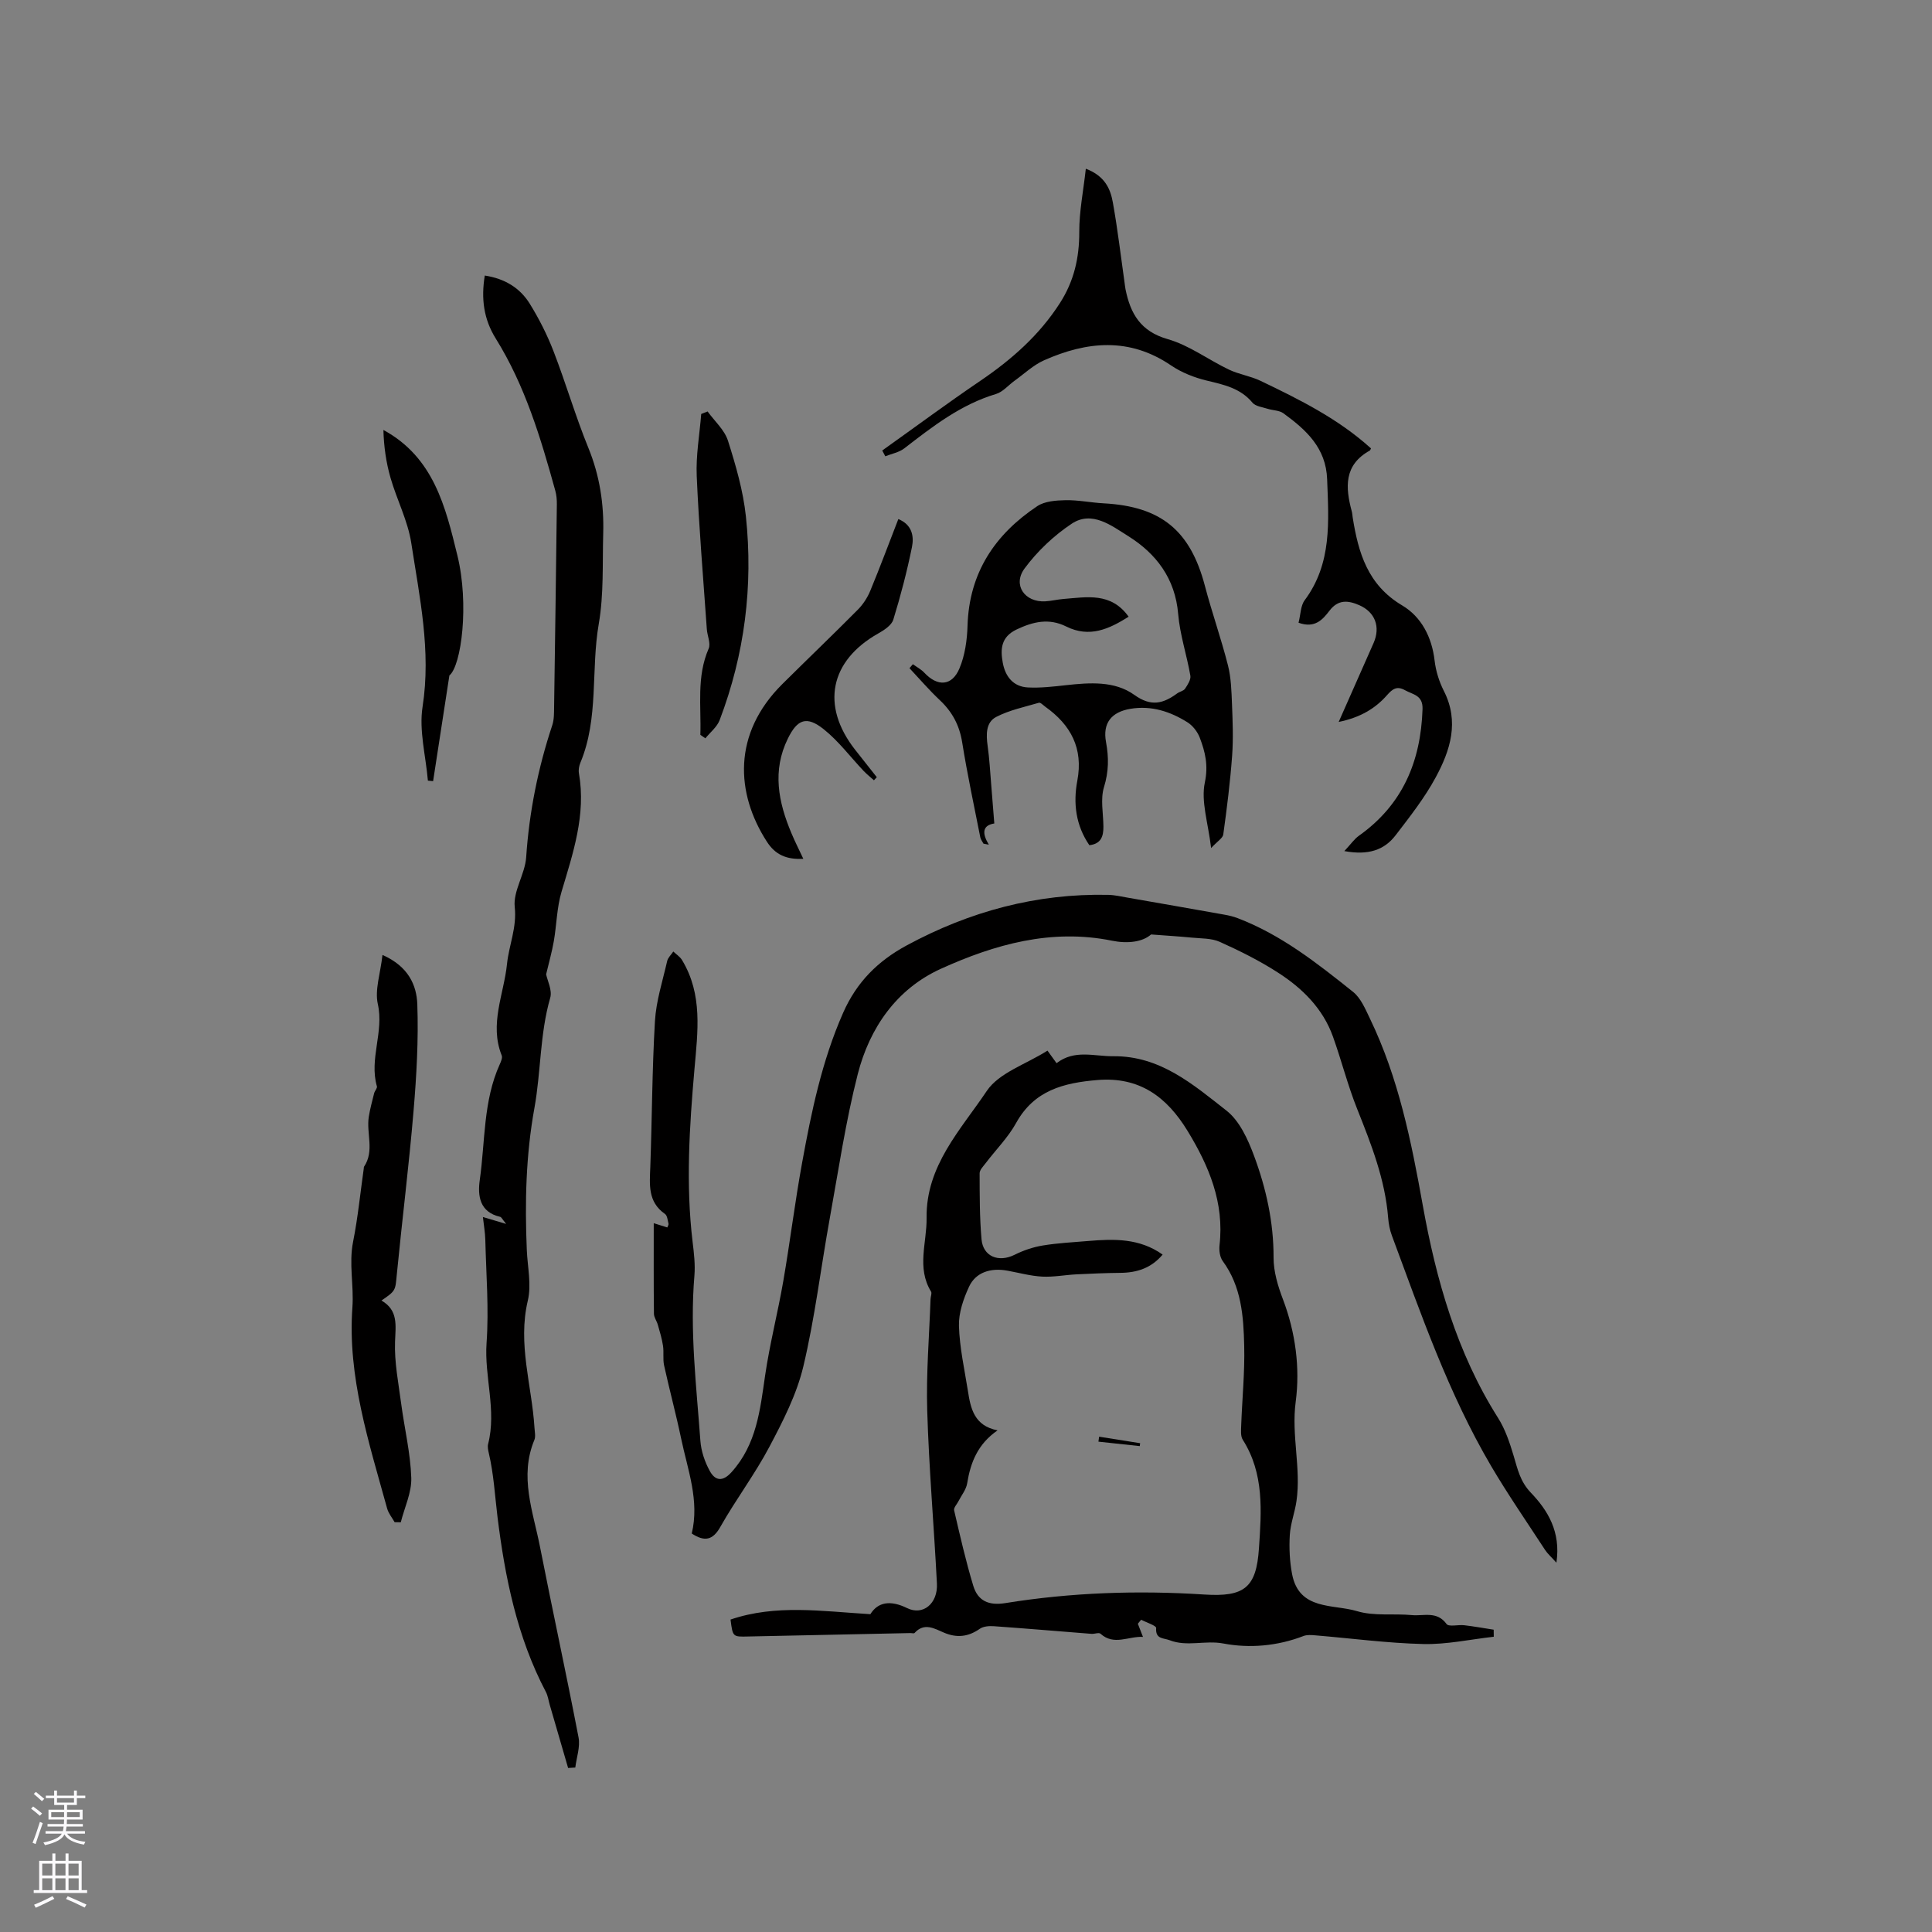
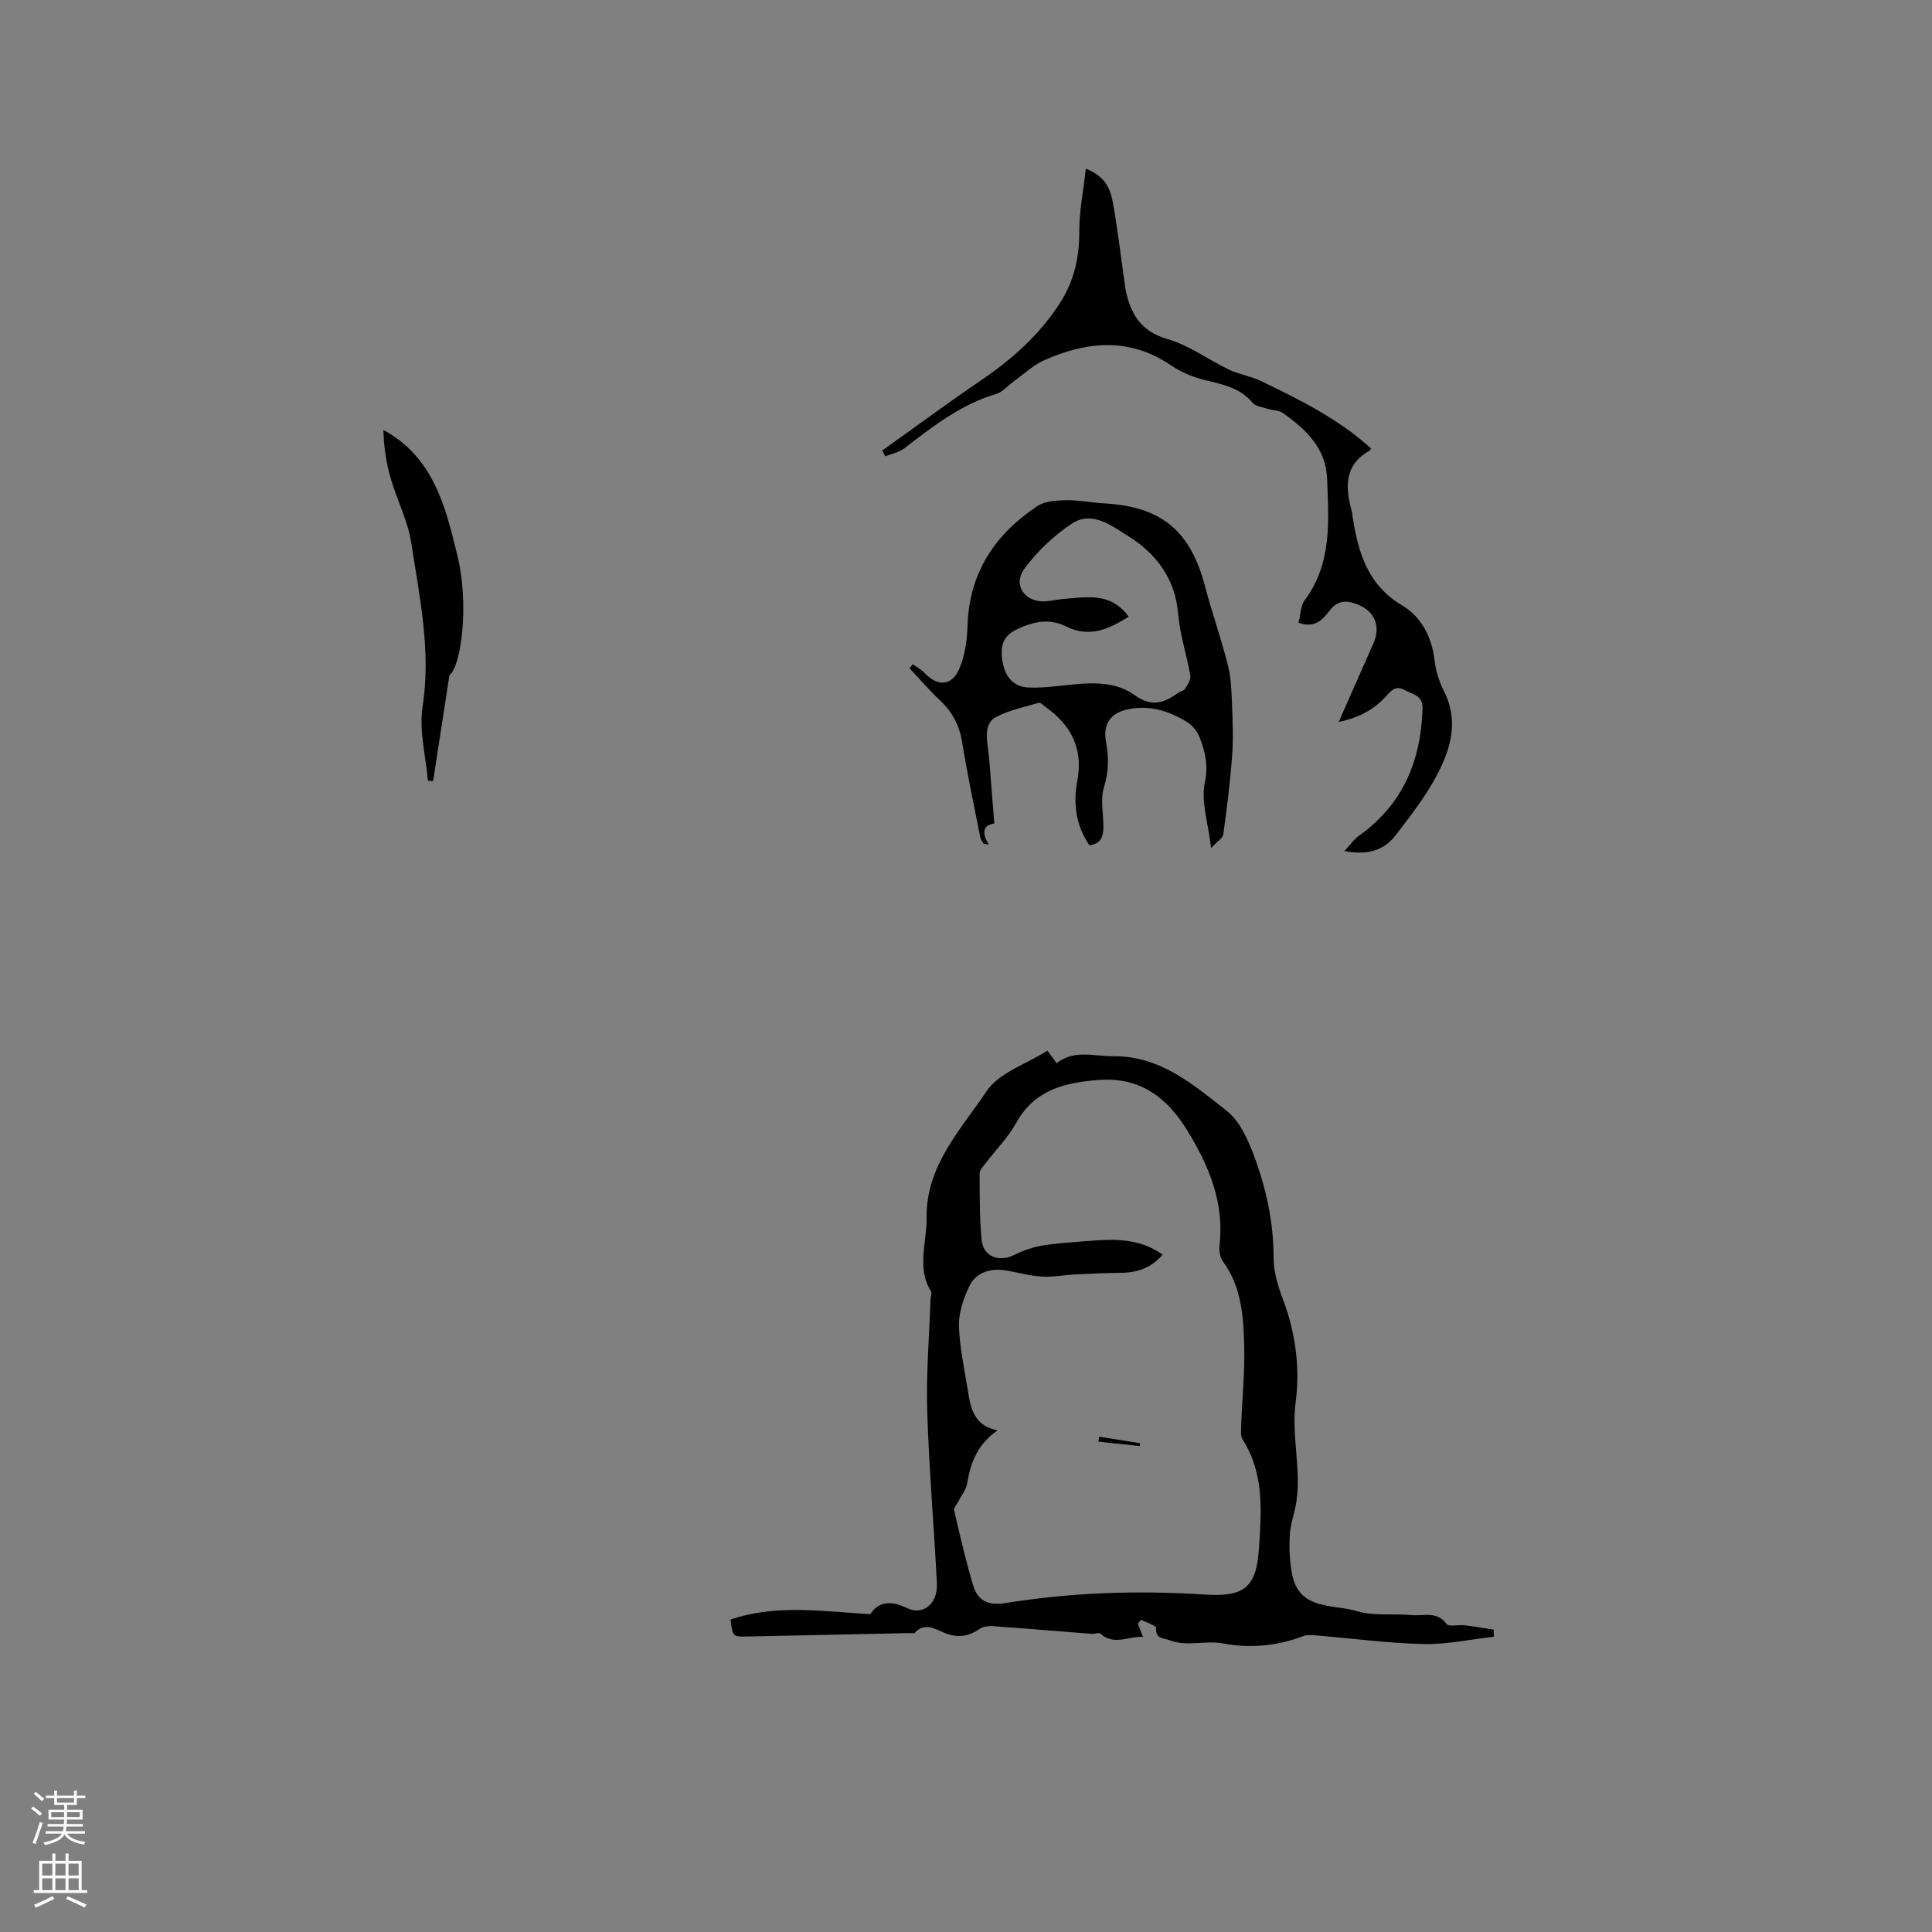
<svg xmlns="http://www.w3.org/2000/svg" enable-background="new 0 0 400 400" viewBox="0 0 400 400">
  <rect x="0" y="0" width="400" height="400" fill="#808080" stroke="none" />
  <g fill="#010000">
    <path d="m235.58 336.18c.32.83.65 1.67 1.06 2.72-3.03-.16-6 1.87-8.8-.66-.34-.3-1.23.08-1.86.03-6.73-.53-13.45-1.1-20.19-1.58-.97-.07-2.17.01-2.91.52-2.4 1.68-4.76 1.96-7.47.8-1.94-.83-4.05-2.14-6.05.07-.14.16-.6.02-.91.03-11.2.23-22.39.46-33.59.71-3.15.07-3.15.11-3.61-3.51 9.38-3.19 18.86-1.72 28.95-1.11 1.54-2.49 4.1-2.98 7.61-1.26 3.29 1.62 6.38-.95 6.17-5.07-.61-11.95-1.65-23.88-2.01-35.84-.23-7.68.42-15.39.69-23.08.02-.52.32-1.19.1-1.55-3.02-4.93-.85-10.13-.92-15.22-.16-10.83 7.08-18.28 12.46-26.31 2.53-3.77 8.08-5.5 12.57-8.35.67.93 1.23 1.7 1.88 2.6 3.74-2.89 7.77-1.4 11.73-1.44 9.73-.1 16.56 5.87 23.46 11.27 2.7 2.12 4.43 5.94 5.69 9.33 2.51 6.75 4.07 13.76 4.05 21.1-.01 2.87.89 5.87 1.93 8.6 2.62 6.9 3.58 14.23 2.65 21.24-.93 7 1.15 13.74.16 20.57-.34 2.36-1.24 4.65-1.38 7.01-.16 2.68-.03 5.45.47 8.09 1.45 7.58 8.5 6.19 13.44 7.68 3.55 1.07 7.58.46 11.37.82 2.43.23 5.18-.9 7.17 1.84.46.64 2.42.11 3.68.26 2.03.24 4.05.6 6.08.92.01.49.01.97.02 1.46-4.85.54-9.72 1.62-14.56 1.51-7.47-.18-14.93-1.18-22.39-1.8-.81-.07-1.72-.14-2.45.14-5.39 2.08-11.15 2.58-16.58 1.55-3.79-.72-7.51.73-11.13-.68-1.26-.49-2.97-.18-2.79-2.53.04-.49-2.01-1.13-3.1-1.71-.25.27-.47.55-.69.83zm-29.04-40.04c-4.1 2.82-5.6 6.63-6.3 10.98-.21 1.29-1.17 2.45-1.79 3.67-.32.64-1.03 1.36-.91 1.9 1.22 5.24 2.41 10.5 3.97 15.64.94 3.1 3.16 4.14 6.66 3.57 13.64-2.2 27.39-2.66 41.18-1.77 8.31.54 10.76-1.45 11.3-9.53.52-7.72 1.12-15.48-3.35-22.52-.49-.77-.35-2.01-.32-3.03.2-5.47.75-10.94.62-16.4-.14-6.12-.57-12.28-4.44-17.55-.61-.83-.79-2.22-.67-3.29 1.01-8.81-2.18-16.39-6.62-23.67-4.29-7.03-9.94-11.26-18.67-10.53-6.95.58-13.07 2.11-16.81 8.87-1.67 3.02-4.21 5.56-6.32 8.34-.5.66-1.25 1.4-1.25 2.1.01 4.54 0 9.11.39 13.63.31 3.62 3.55 4.89 6.87 3.23 1.8-.9 3.8-1.58 5.79-1.91 3.13-.52 6.31-.67 9.48-.94 5.32-.45 10.58-.58 15.36 2.82-2.33 2.78-5.3 3.75-8.73 3.78-3.05.03-6.09.16-9.13.31-2.36.12-4.73.59-7.07.47-2.41-.13-4.8-.79-7.19-1.23-3.48-.64-6.57.33-7.95 3.3-1.17 2.51-2.17 5.42-2.1 8.12.13 4.51 1.15 9.01 1.86 13.5.56 3.63 1.31 7.2 6.14 8.14z" />
-     <path d="m143.22 317.5c1.64-6.83-.85-13.2-2.2-19.67-1.06-5.07-2.42-10.09-3.53-15.15-.28-1.3-.02-2.71-.22-4.04-.22-1.47-.66-2.91-1.07-4.35-.22-.79-.8-1.53-.81-2.3-.07-6.14-.04-12.29-.04-18.74 1.06.33 1.88.59 2.81.88.09-.26.3-.55.25-.77-.18-.71-.25-1.69-.74-2.03-3.59-2.5-3.17-6.1-3.03-9.75.36-10.06.37-20.14.96-30.18.25-4.18 1.59-8.3 2.53-12.42.16-.72.84-1.32 1.27-1.98.62.59 1.4 1.08 1.82 1.79 4.3 7.12 3.24 14.79 2.56 22.56-1.04 11.9-1.82 23.85-.38 35.8.28 2.31.56 4.67.37 6.96-.97 11.47.41 22.84 1.24 34.23.16 2.13.92 4.36 1.96 6.24 1.07 1.93 2.59 2.32 4.48.22 5.19-5.75 5.92-12.86 6.96-20.03.96-6.57 2.64-13.03 3.77-19.58 1.4-8.12 2.4-16.31 3.88-24.41 1.93-10.59 4.1-21.11 8.5-31.09 2.81-6.37 7.19-10.73 13.19-13.97 13.04-7.04 26.86-10.77 41.71-10.45 1.36.03 2.72.36 4.07.59 6.66 1.16 13.31 2.32 19.96 3.51.92.16 1.85.38 2.72.71 9.03 3.44 16.51 9.35 23.93 15.28 1.62 1.3 2.56 3.59 3.51 5.57 5.9 12.24 8.53 25.3 10.92 38.62 2.76 15.37 7.04 30.52 15.59 44.02 1.49 2.35 2.41 5.13 3.22 7.83.83 2.76 1.32 5.31 3.6 7.68 3.44 3.6 6.21 8.03 5.26 14.46-1.09-1.22-1.84-1.86-2.36-2.66-3.76-5.77-7.68-11.44-11.17-17.37-8.83-15.02-14.5-31.43-20.53-47.68-.44-1.17-.68-2.46-.78-3.71-.63-7.93-3.49-15.19-6.4-22.49-1.96-4.89-3.25-10.05-5.03-15.02-2.09-5.82-6.33-10-11.37-13.24-3.81-2.46-7.92-4.51-12.06-6.37-1.73-.78-3.88-.68-5.85-.88-2.49-.25-5-.39-8.37-.65-1.76 1.56-4.86 1.95-8.1 1.29-12.56-2.55-24.3.77-35.45 5.83-9.15 4.16-14.73 12.22-17.18 21.79-2.51 9.82-3.99 19.9-5.8 29.89-1.85 10.21-3.07 20.57-5.47 30.64-1.37 5.77-4.2 11.29-7 16.59-3.01 5.7-6.94 10.91-10.12 16.52-1.62 2.95-3.36 3.19-5.98 1.48z" />
-     <path d="m100.37 57.05c4.15.63 7.29 2.57 9.31 5.83 1.93 3.12 3.62 6.46 4.94 9.89 2.55 6.6 4.53 13.43 7.2 19.97 2.34 5.74 3.24 11.6 3.07 17.69-.18 6.25.14 12.61-.92 18.72-1.66 9.55.05 19.53-3.81 28.77-.27.66-.42 1.48-.3 2.17 1.5 8.6-1.22 16.53-3.61 24.57-.97 3.27-1 6.81-1.59 10.21-.38 2.2-1 4.35-1.59 6.85.25 1.28 1.3 3.29.85 4.86-2.16 7.48-1.91 15.27-3.27 22.8-1.78 9.8-2 19.57-1.58 29.44.15 3.49.99 7.17.21 10.45-2.14 9.01.84 17.58 1.38 26.35.05.84.27 1.8-.03 2.52-3.14 7.55-.27 14.79 1.16 22.06 2.59 13.18 5.45 26.31 7.99 39.51.38 1.97-.42 4.16-.67 6.24-.5.03-1 .06-1.49.09-1.27-4.36-2.53-8.71-3.8-13.07-.26-.9-.38-1.88-.81-2.69-5.97-11.35-8.47-23.78-10.01-36.23-.54-4.38-.77-8.84-1.8-13.2-.14-.61-.29-1.31-.14-1.89 1.79-7-.82-13.92-.32-20.94.5-7.05-.09-14.19-.26-21.28-.04-1.57-.32-3.13-.5-4.77 1.43.42 2.69.8 4.81 1.43-.8-.98-.98-1.41-1.24-1.47-4.26-.97-4.68-4.36-4.22-7.62 1.14-8.03.69-16.35 4.15-23.98.25-.56.59-1.34.39-1.82-2.59-6.49.45-12.64 1.1-18.92.4-3.93 2.07-7.53 1.6-11.81-.36-3.3 2.14-6.82 2.37-10.31.63-9.37 2.45-18.43 5.4-27.32.39-1.17.36-2.51.38-3.77.21-13.99.4-27.97.57-41.96.01-.94-.07-1.92-.32-2.82-3.02-10.93-6.27-21.78-12.33-31.51-2.49-4-3.06-8.23-2.27-13.04z" />
    <path d="m250.75 175.58c-.62-5.24-2.13-9.66-1.3-13.58.75-3.56.07-6.32-1.05-9.27-.47-1.23-1.46-2.51-2.57-3.2-3.57-2.23-7.45-3.5-11.78-2.78-3.95.66-5.79 2.96-5.06 6.89.59 3.18.57 6.11-.42 9.32-.77 2.5-.14 5.44-.12 8.19.01 1.97-.46 3.57-2.91 3.84-2.81-4.1-3.38-8.67-2.49-13.37 1.26-6.7-1.35-11.54-6.65-15.31-.43-.31-.98-.91-1.31-.81-2.98.87-6.11 1.52-8.83 2.93-2.17 1.12-2.11 3.65-1.78 5.99.37 2.62.51 5.27.73 7.92.22 2.64.42 5.28.65 8.15-2.5.39-2.55 2.06-1.13 4.39-.37-.07-.74-.14-1.11-.21-.23-.44-.57-.85-.66-1.31-1.29-6.55-2.7-13.08-3.75-19.66-.57-3.54-2.05-6.32-4.63-8.74-2.21-2.08-4.2-4.4-6.28-6.62.23-.27.47-.55.7-.82.8.58 1.71 1.05 2.37 1.76 2.72 2.91 5.71 2.8 7.26-.86 1.16-2.73 1.6-5.92 1.69-8.92.34-10.92 5.67-18.87 14.44-24.71 1.55-1.03 3.88-1.19 5.86-1.23 2.63-.05 5.26.51 7.89.65 11.89.64 17.93 5.62 20.95 17.08 1.45 5.52 3.37 10.92 4.77 16.44.66 2.58.73 5.33.84 8.02.14 3.56.29 7.15.03 10.7-.4 5.45-1.08 10.88-1.83 16.29-.08.77-1.22 1.43-2.52 2.84zm-17.08-47.9c-4 2.53-8.08 4.44-12.92 2.03-3.58-1.78-6.86-1.01-10.3.63-3.21 1.54-3.35 4.06-2.84 6.86.52 2.85 2.16 4.98 5.22 5.13 2.61.13 5.26-.18 7.87-.47 4.92-.54 10.08-.92 14.15 2.01 3.51 2.52 6 1.79 8.89-.32.51-.37 1.3-.49 1.61-.96.54-.81 1.25-1.89 1.1-2.71-.74-4.27-2.16-8.46-2.52-12.74-.61-7.38-4.57-12.55-10.4-16.18-3.36-2.09-7.43-5.32-11.63-2.54-3.7 2.45-7.13 5.7-9.77 9.27-2.53 3.42.03 7.04 4.27 6.81 1.26-.07 2.51-.39 3.77-.49 4.85-.38 9.85-1.44 13.5 3.67z" />
    <path d="m268.85 128.93c.44-1.7.41-3.51 1.27-4.66 5.68-7.63 4.97-16.32 4.65-25.04-.23-6.52-4.37-10.25-9.05-13.66-.86-.63-2.2-.59-3.29-.94-1.08-.35-2.49-.5-3.12-1.26-2.5-3.01-5.91-3.72-9.45-4.57-2.59-.62-5.24-1.67-7.43-3.16-8.61-5.85-17.41-4.98-26.28-1.04-2.22.99-4.08 2.78-6.1 4.23-1.28.92-2.41 2.31-3.83 2.74-7.31 2.18-13.13 6.73-19.01 11.27-1.08.83-2.6 1.1-3.92 1.63-.21-.4-.42-.8-.63-1.2 6.77-4.82 13.45-9.77 20.33-14.44 6.47-4.4 12.19-9.43 16.46-16.09 2.92-4.55 4.02-9.38 4-14.75-.01-4.23.85-8.47 1.36-13.06 4 1.53 5.1 4.22 5.6 7.02.99 5.52 1.64 11.09 2.43 16.65.06.42.1.84.18 1.26 1.01 5.04 3.09 8.74 8.73 10.35 4.46 1.27 8.41 4.27 12.68 6.31 2.07.99 4.46 1.33 6.53 2.32 8.11 3.88 16.16 7.89 22.89 14-.14.26-.16.39-.24.44-5.39 2.97-5.08 7.62-3.74 12.59.11.41.13.84.19 1.26 1.17 7.32 3.1 13.98 10.25 18.22 3.95 2.34 6.15 6.55 6.71 11.42.25 2.15.94 4.36 1.92 6.29 3.24 6.38 1.32 12.31-1.69 17.88-2.3 4.26-5.35 8.14-8.31 12-2.35 3.06-5.63 4.18-10.61 3.27 1.37-1.46 2.06-2.5 3.02-3.18 9.04-6.41 12.81-15.38 13.17-26.2.1-2.93-1.97-3-3.63-3.93-1.67-.93-2.57-.28-3.71 1.01-2.48 2.83-5.63 4.66-10.02 5.56 2.55-5.76 4.9-11.05 7.23-16.35 1.46-3.34.31-6.4-2.98-7.83-2.28-.99-4.36-1.23-6.17 1.17-1.38 1.79-2.98 3.7-6.39 2.47z" />
-     <path d="m79.19 197.71c5.41 2.39 7.07 6.31 7.21 10.22.26 7.35-.16 14.76-.78 22.1-.95 11.28-2.36 22.52-3.46 33.78-.33 3.36-.15 3.38-3.18 5.45 3.51 2.04 2.93 5.12 2.81 8.5-.16 4.27.71 8.59 1.27 12.86.68 5.12 1.92 10.21 2.09 15.35.1 3.04-1.4 6.13-2.17 9.2-.43-.01-.85-.01-1.28-.02-.52-.93-1.26-1.81-1.54-2.81-3.77-13.66-8.24-27.33-7.2-41.64.33-4.58-.76-9.05.14-13.59 1-5.03 1.5-10.15 2.22-15.23.01-.1-.01-.23.04-.31 2.21-3.27.46-6.91.99-10.33.26-1.65.71-3.27 1.11-4.89.13-.51.69-1.05.57-1.45-1.63-5.68 1.5-11.24.19-17.04-.65-2.93.54-6.3.97-10.15z" />
-     <path d="m166.32 177.81c-3.51.18-5.82-.85-7.56-3.57-6.43-9.98-7.16-22.32 3.23-32.63 5.19-5.15 10.47-10.2 15.62-15.39 1.08-1.09 1.98-2.48 2.57-3.9 2.02-4.88 3.86-9.83 5.81-14.85 2.84 1.15 3.28 3.54 2.82 5.8-1.03 5.06-2.34 10.08-3.86 15.02-.36 1.17-1.9 2.17-3.12 2.86-10.03 5.66-11.92 14.96-4.8 24.06 1.49 1.91 3 3.8 4.5 5.7-.2.21-.4.42-.59.64-.71-.64-1.46-1.23-2.12-1.92-2.75-2.9-5.19-6.19-8.29-8.66-3.52-2.8-5.44-2.07-7.4 1.92-3.29 6.66-1.99 13.18.73 19.62.71 1.71 1.56 3.37 2.46 5.3z" />
-     <path d="m145 152.14c.2-5.97-.82-12.02 1.72-17.85.47-1.08-.29-2.68-.38-4.04-.74-10.55-1.63-21.1-2.09-31.67-.19-4.27.59-8.58.93-12.87.44-.17.88-.35 1.32-.52 1.45 2.01 3.51 3.82 4.22 6.06 1.62 5.11 3.15 10.37 3.71 15.67 1.53 14.42-.26 28.55-5.43 42.16-.54 1.43-1.95 2.53-2.96 3.78-.35-.24-.7-.48-1.04-.72z" />
    <path d="m93.04 139.85c-1.26 8.2-2.32 15.04-3.37 21.88-.36-.04-.72-.07-1.08-.11-.43-5.11-1.87-10.38-1.1-15.3 1.8-11.58-.63-22.7-2.34-33.89-.71-4.61-2.99-8.96-4.3-13.51-.91-3.17-1.38-6.46-1.47-9.9 10.43 5.67 12.86 15.93 15.32 25.99 2.46 10.03.84 22.79-1.66 24.84z" />
    <path d="m227.56 297.45 8.49 1.35c-.02.2-.05.4-.07.6-2.85-.31-5.7-.61-8.56-.92.04-.35.09-.69.14-1.03z" />
  </g>
  <path d="m6.44 374.46.42-.45c.65.47 1.27.95 1.85 1.44l-.45.49c-.65-.56-1.25-1.06-1.82-1.48m.93 7.33-.63-.26c.55-1.36 1.05-2.8 1.52-4.33.19.1.38.19.59.27-.46 1.29-.95 2.73-1.48 4.32m-.38-10.38.44-.42c.43.34 1.01.82 1.74 1.44l-.49.49c-.53-.51-1.09-1.01-1.69-1.51m2.5.35h1.72v-1.04h.59v1.04h3.52v-1.04h.59v1.04h1.75v.53h-1.75v1.42h-2.03v.97h3.22v2.03h-3.24c0 .35-.01.66-.03.93h3.32v.53h-3.37c-.03.27-.08.58-.15.94h3.96v.53h-3.71c.67.92 1.93 1.48 3.79 1.68-.13.24-.23.44-.29.59-2.13-.38-3.48-1.08-4.04-2.12-.43.97-1.77 1.72-4.03 2.23-.09-.19-.2-.37-.33-.55 2.1-.42 3.37-1.03 3.81-1.83h-3.36v-.53h3.58c.08-.29.13-.61.16-.94h-3.33v-.53h3.39c.02-.27.04-.58.04-.93h-3.23v-2.03h3.25v-.97h-2.07v-1.42h-1.73zm1.12 3.44v1h2.65c.01-.3.02-.44.01-.4v-.25-.35zm1.19-2h3.52v-.91h-3.52zm4.71 2h-2.63v.59c0 .15-.01.28-.01.4h2.64z" fill="#fbfafc" />
  <path d="m13.56 383.74h.63v1.52h2.72v6.07h1.13v.6h-11.06v-.6h1.13v-6.07h2.73v-1.52h.63v1.52h2.1v-1.52zm-2.69 8.83.38.56c-1.24.63-2.53 1.25-3.85 1.85-.1-.21-.21-.42-.34-.63 1.36-.55 2.63-1.15 3.81-1.78m-2.13-4.27h2.1v-2.45h-2.1zm0 3.04h2.1v-2.46h-2.1zm2.72-3.04h2.1v-2.45h-2.1zm0 3.04h2.1v-2.46h-2.1zm6.07 3.6c-1.41-.71-2.7-1.3-3.86-1.78l.35-.56c1.45.62 2.75 1.19 3.88 1.72zm-1.25-9.09h-2.1v2.45h2.1zm-2.09 5.49h2.1v-2.46h-2.1z" fill="#fbfafc" />
</svg>